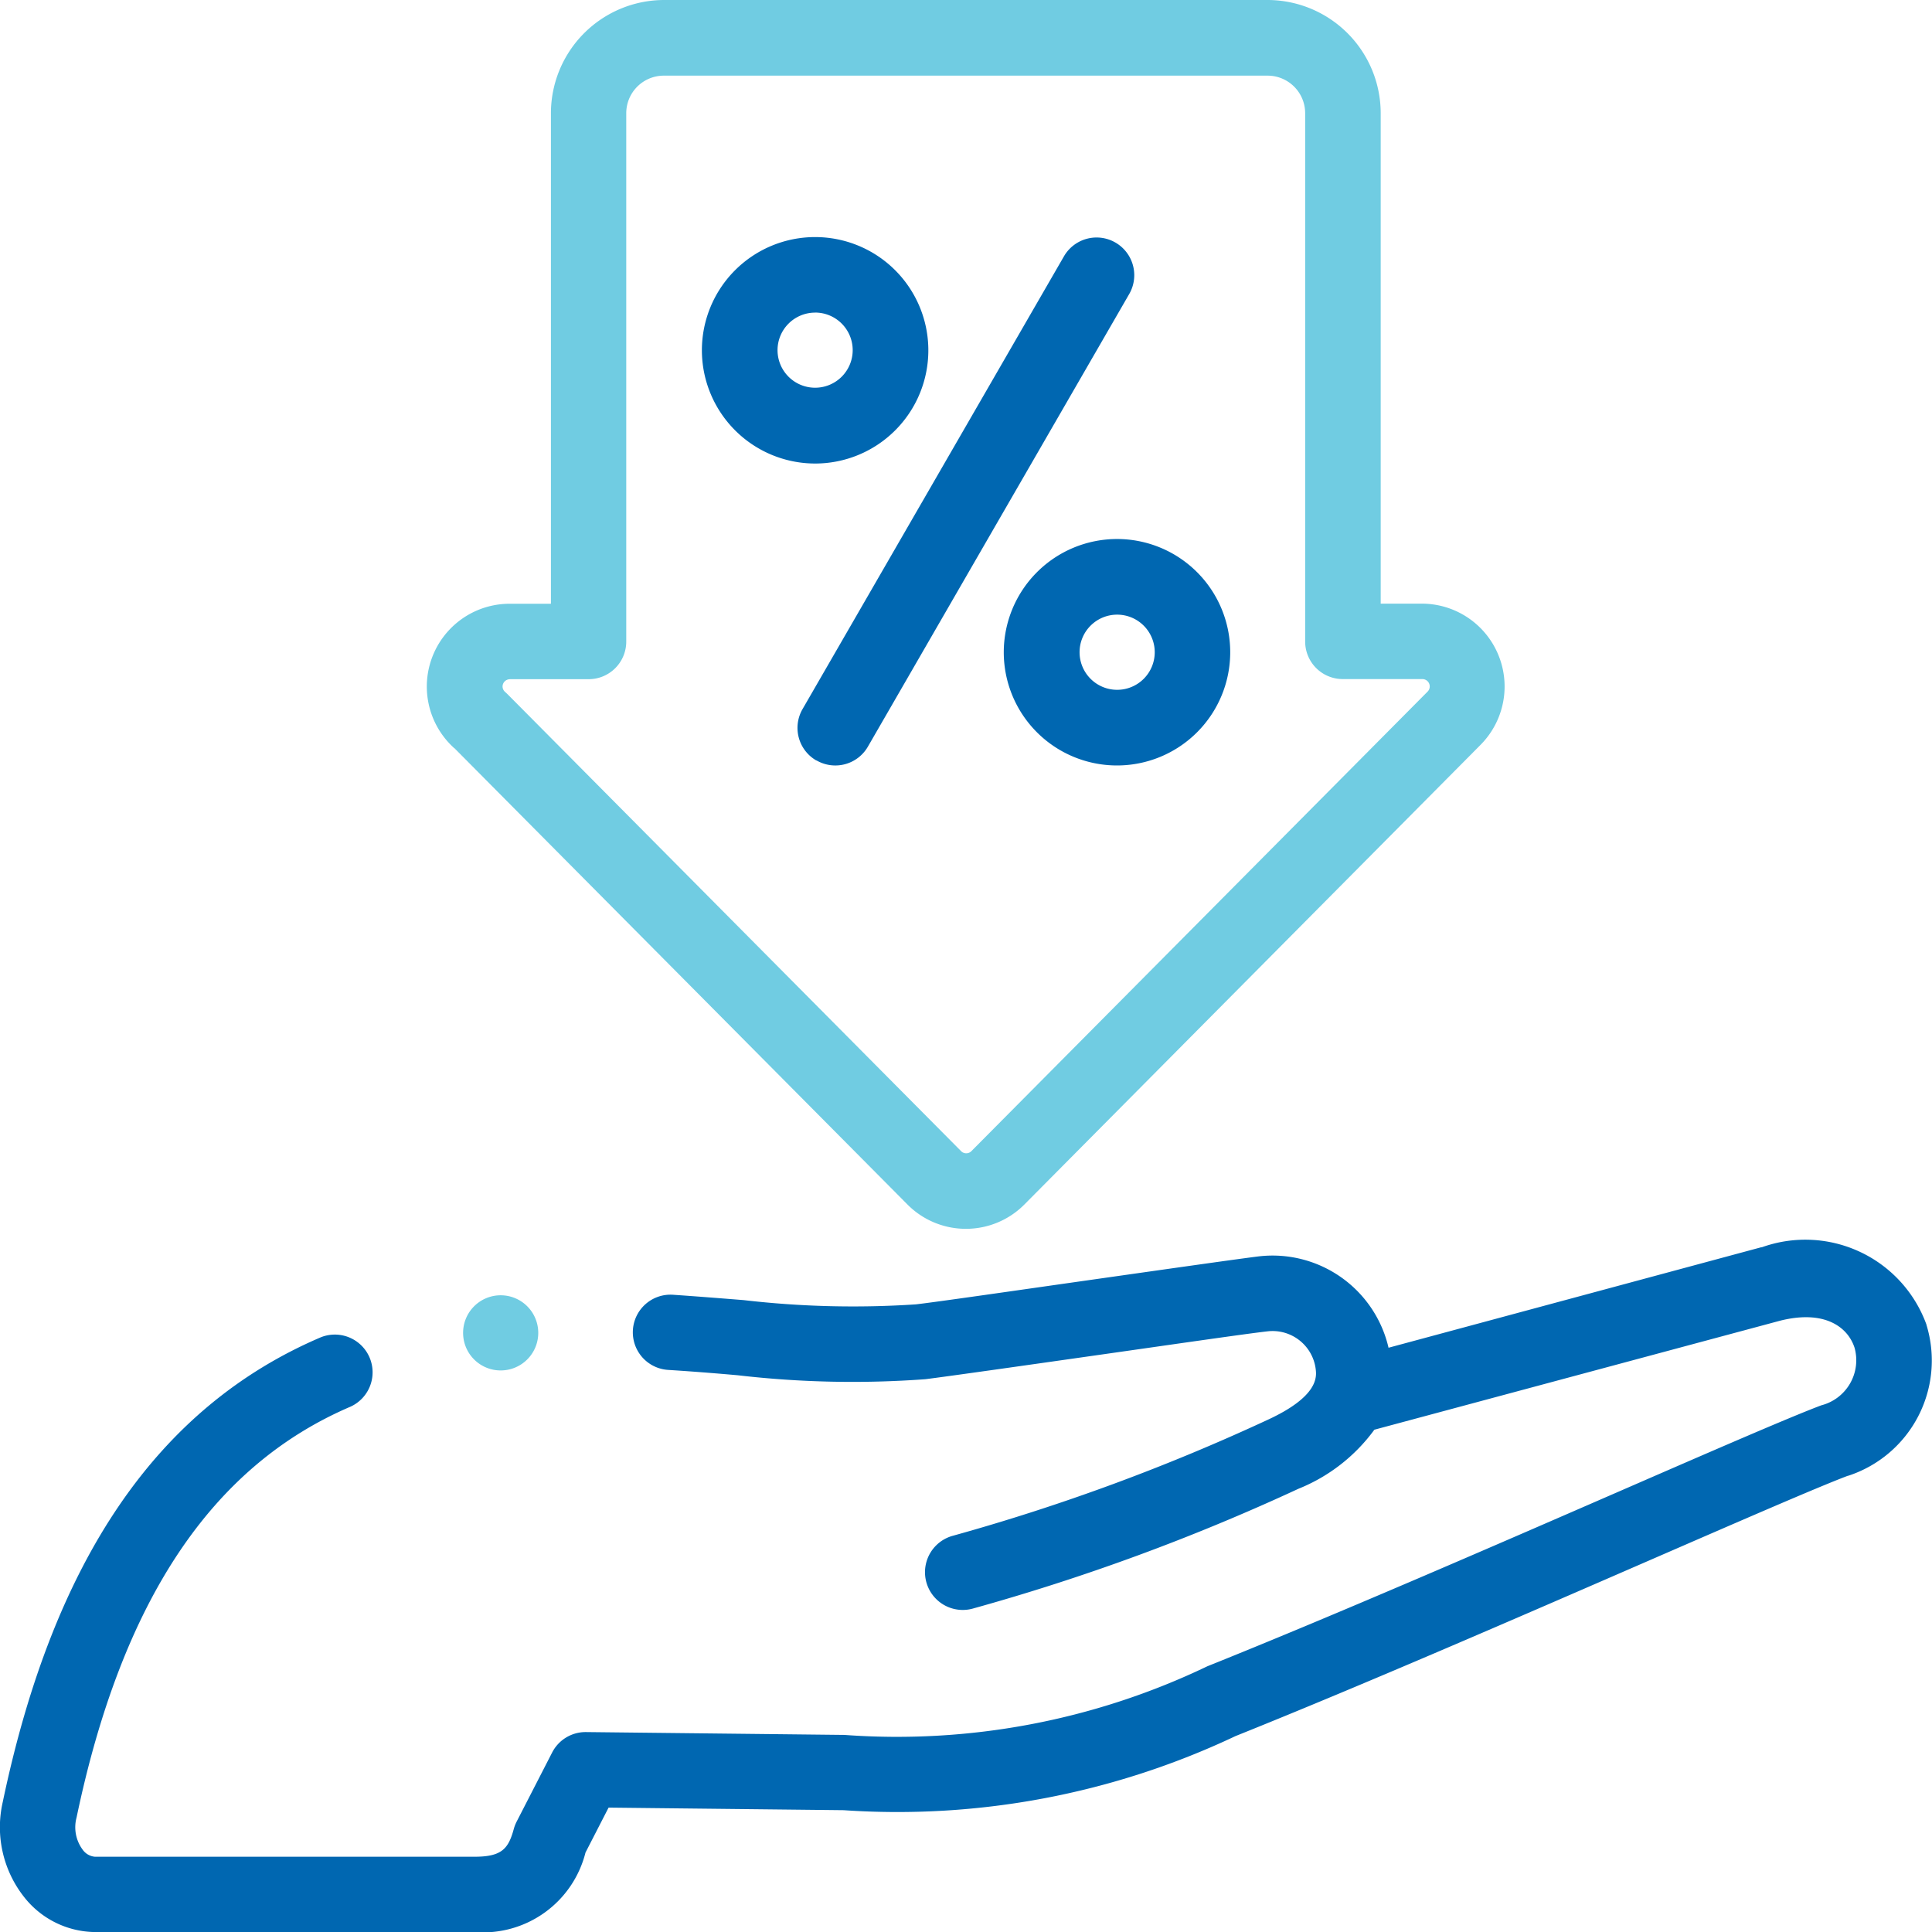
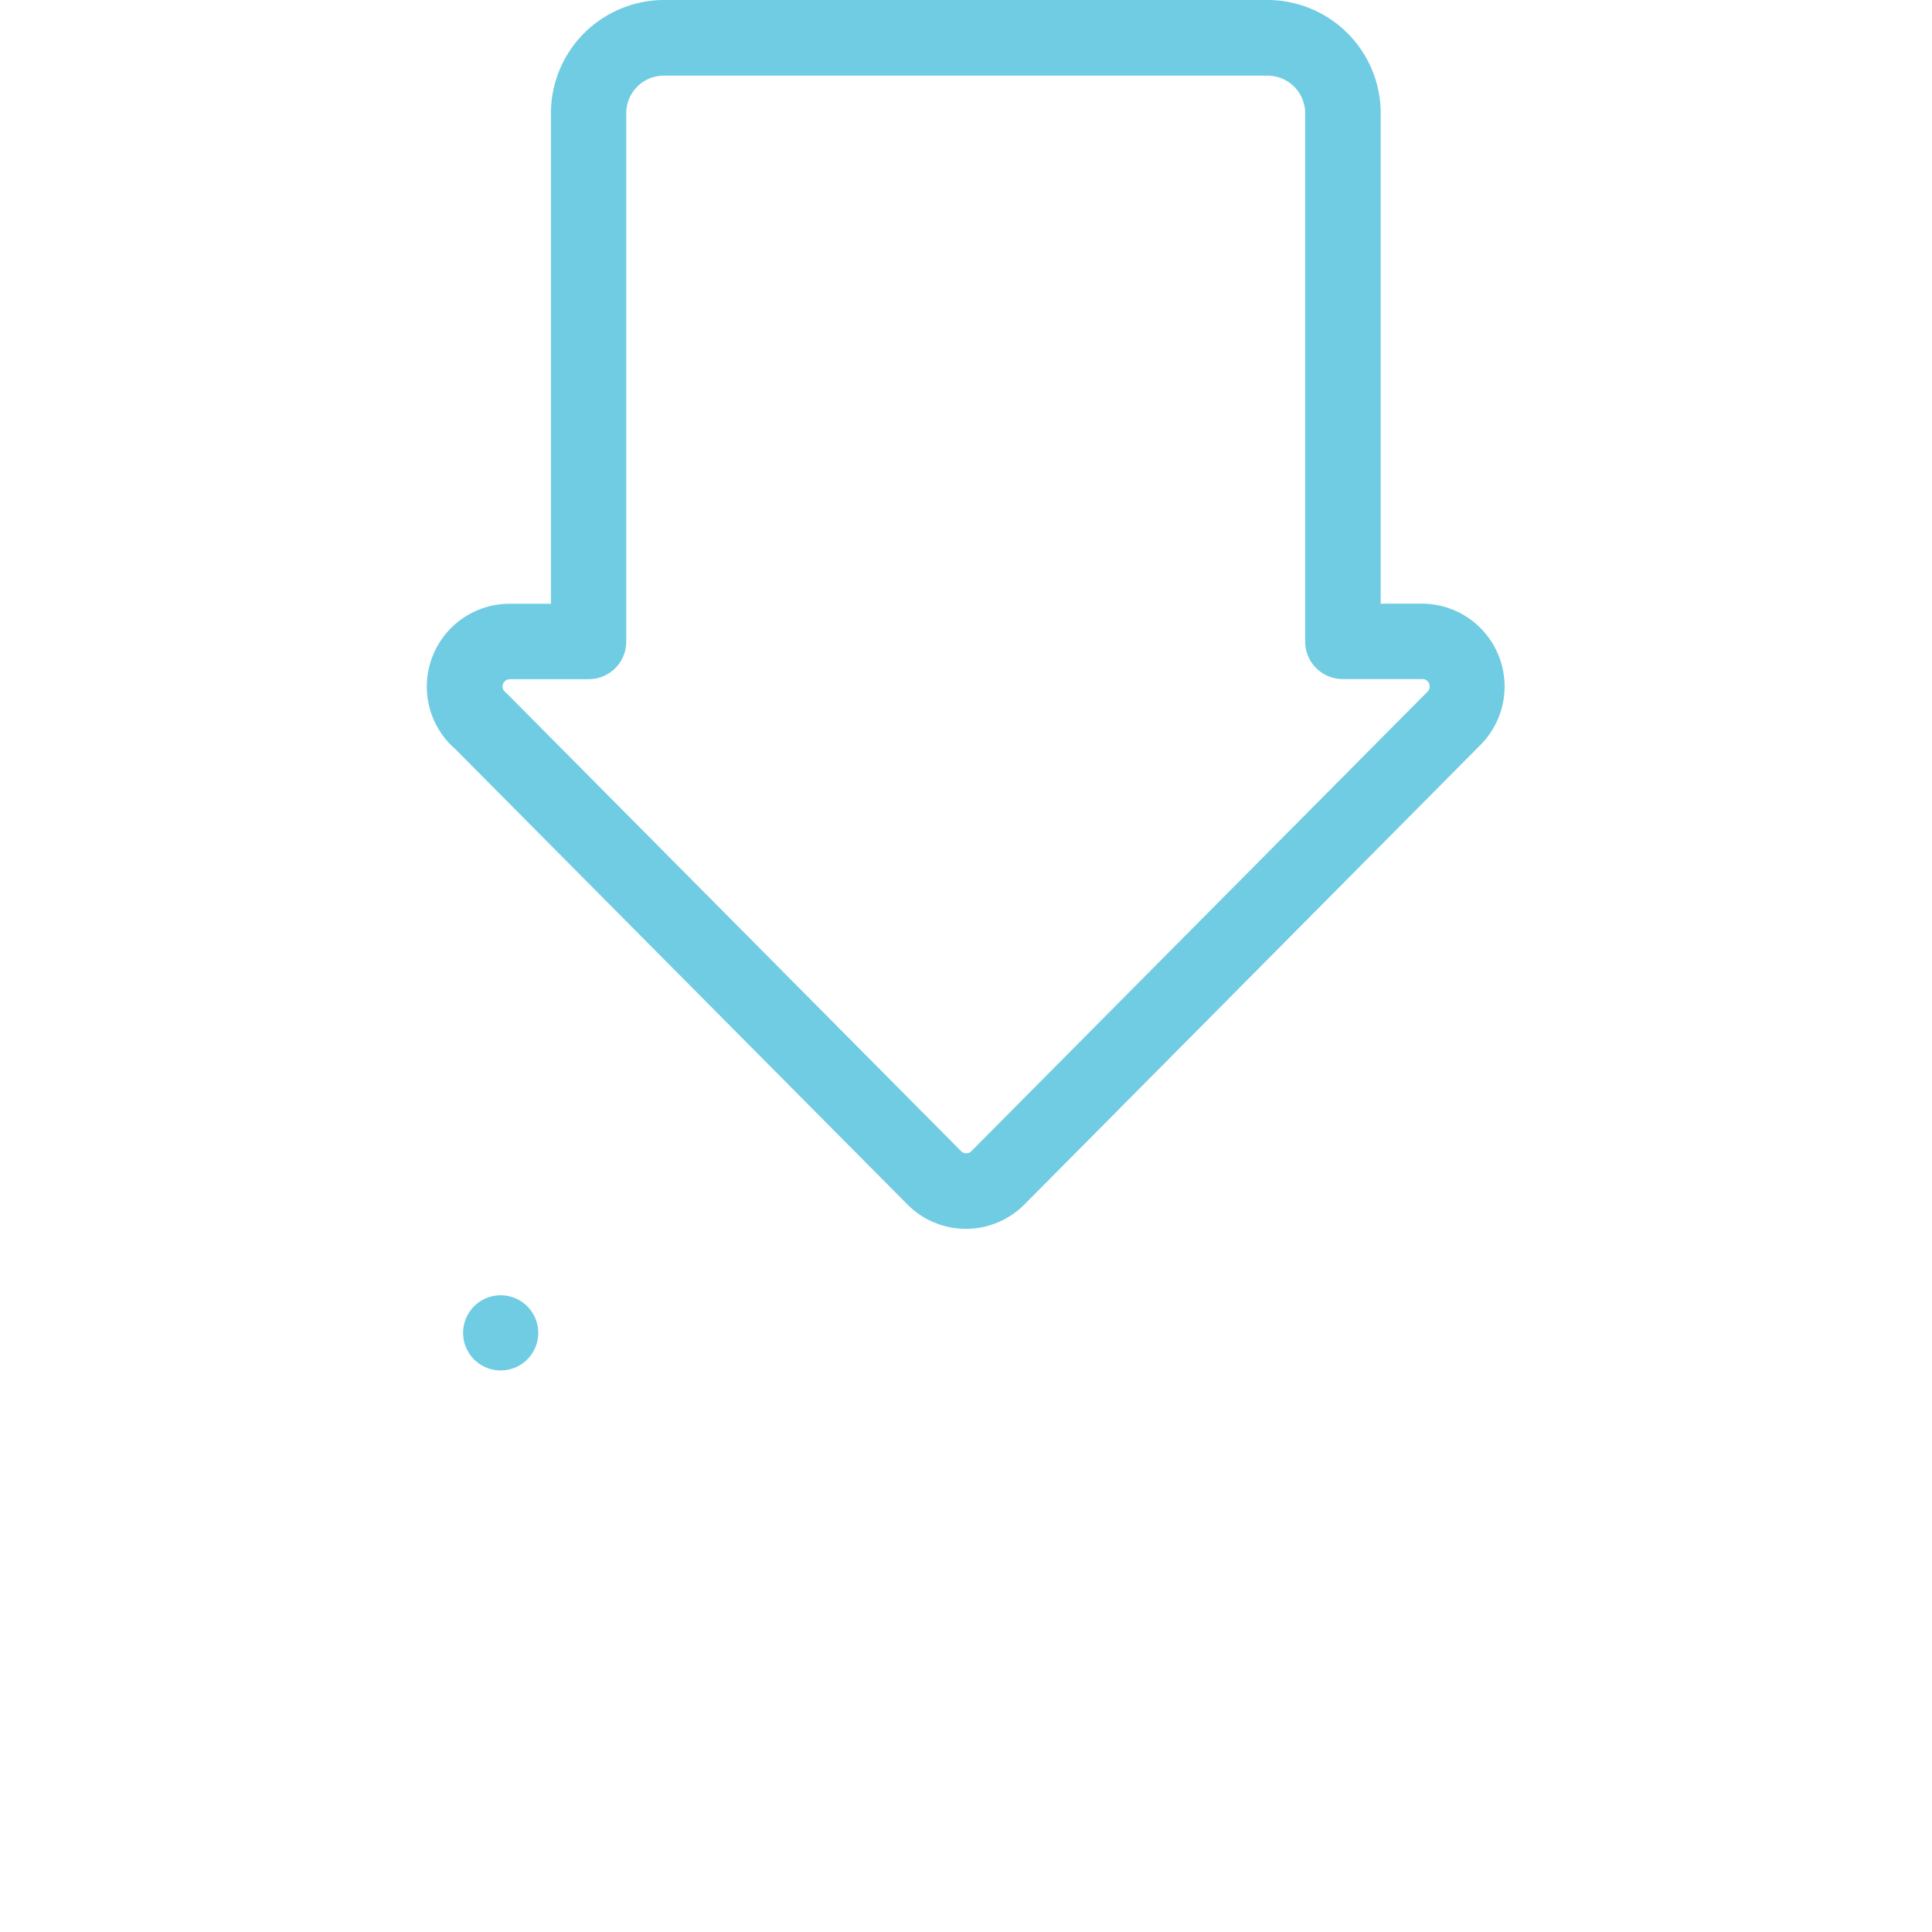
<svg xmlns="http://www.w3.org/2000/svg" width="35.987" height="35.987">
-   <path d="M35.885 24.677a2.4 2.4 0 0 0-3.069-1.444h-.012l-6.94 1.871a2.217 2.217 0 0 0-2.432-1.7c-.4.05-1.757.243-3.193.447-1.371.195-2.788.4-3.178.445a17.669 17.669 0 0 1-3.209-.079c-.427-.034-.868-.069-1.319-.1a.701.701 0 1 0-.088 1.4c.44.028.876.062 1.3.1a18.5 18.5 0 0 0 3.493.073c.4-.05 1.762-.243 3.2-.448 1.367-.194 2.78-.4 3.169-.443a.809.809 0 0 1 .9.7c.017.139.064.509-.908.954a38.165 38.165 0 0 1-5.845 2.152.703.703 0 0 0 .358 1.36 39.609 39.609 0 0 0 6.074-2.234 3.251 3.251 0 0 0 1.414-1.1l7.563-2.032c.833-.207 1.26.126 1.382.507a.867.867 0 0 1-.621 1.071c-.589.222-2 .835-3.78 1.61-2.364 1.029-5.307 2.309-7.654 3.25a13.372 13.372 0 0 1-6.761 1.279l-4.812-.053h-.008a.7.7 0 0 0-.625.382l-.66 1.285a.708.708 0 0 0-.054.139c-.1.364-.22.516-.729.516H1.768a.31.31 0 0 1-.227-.13.7.7 0 0 1-.115-.6c.846-4.041 2.515-6.544 5.1-7.652a.703.703 0 0 0-.554-1.292c-3.037 1.3-4.974 4.134-5.921 8.656a2.1 2.1 0 0 0 .4 1.771 1.7 1.7 0 0 0 1.318.65h7.072a1.968 1.968 0 0 0 2.065-1.481l.43-.837 4.377.048a14.72 14.72 0 0 0 7.3-1.38c2.366-.949 5.319-2.233 7.691-3.265 1.7-.739 3.165-1.377 3.718-1.585h.007a2.259 2.259 0 0 0 1.455-2.809ZM15.183 8.634a2.109 2.109 0 1 0-2.109-2.109 2.111 2.111 0 0 0 2.109 2.109Zm0-2.812a.7.7 0 1 1-.7.7.7.7 0 0 1 .7-.699ZM18.697 12.149a2.109 2.109 0 1 0 2.109-2.109 2.111 2.111 0 0 0-2.109 2.109Zm2.812 0a.7.7 0 1 1-.7-.7.7.7 0 0 1 .7.7ZM15.207 14.163a.7.7 0 0 0 .96-.257l4.87-8.435a.702.702 0 0 0-1.217-.7l-4.87 8.435a.7.7 0 0 0 .257.96Z" fill="#0067b1" />
  <path d="m8.463 13.935 8.439 8.5a1.531 1.531 0 0 0 1.088.454 1.533 1.533 0 0 0 1.089-.451l8.5-8.565a1.543 1.543 0 0 0-1.093-2.629h-.768V2.109A2.111 2.111 0 0 0 23.617 0H12.371a2.111 2.111 0 0 0-2.109 2.109v9.137h-.769a1.543 1.543 0 0 0-1.033 2.689Zm1.033-1.284h1.469a.7.7 0 0 0 .7-.7V2.109a.7.7 0 0 1 .7-.7h11.246a.7.7 0 0 1 .7.7v9.84a.7.7 0 0 0 .7.7h1.482a.137.137 0 0 1 .1.232l-8.5 8.562a.132.132 0 0 1-.095.039.132.132 0 0 1-.095-.039l-8.455-8.518-.039-.036a.136.136 0 0 1-.048-.1.137.137 0 0 1 .137-.137ZM9.326 24.127a.7.7 0 1 0 .7.7.7.7 0 0 0-.7-.7Z" fill="#70cce2" />
</svg>